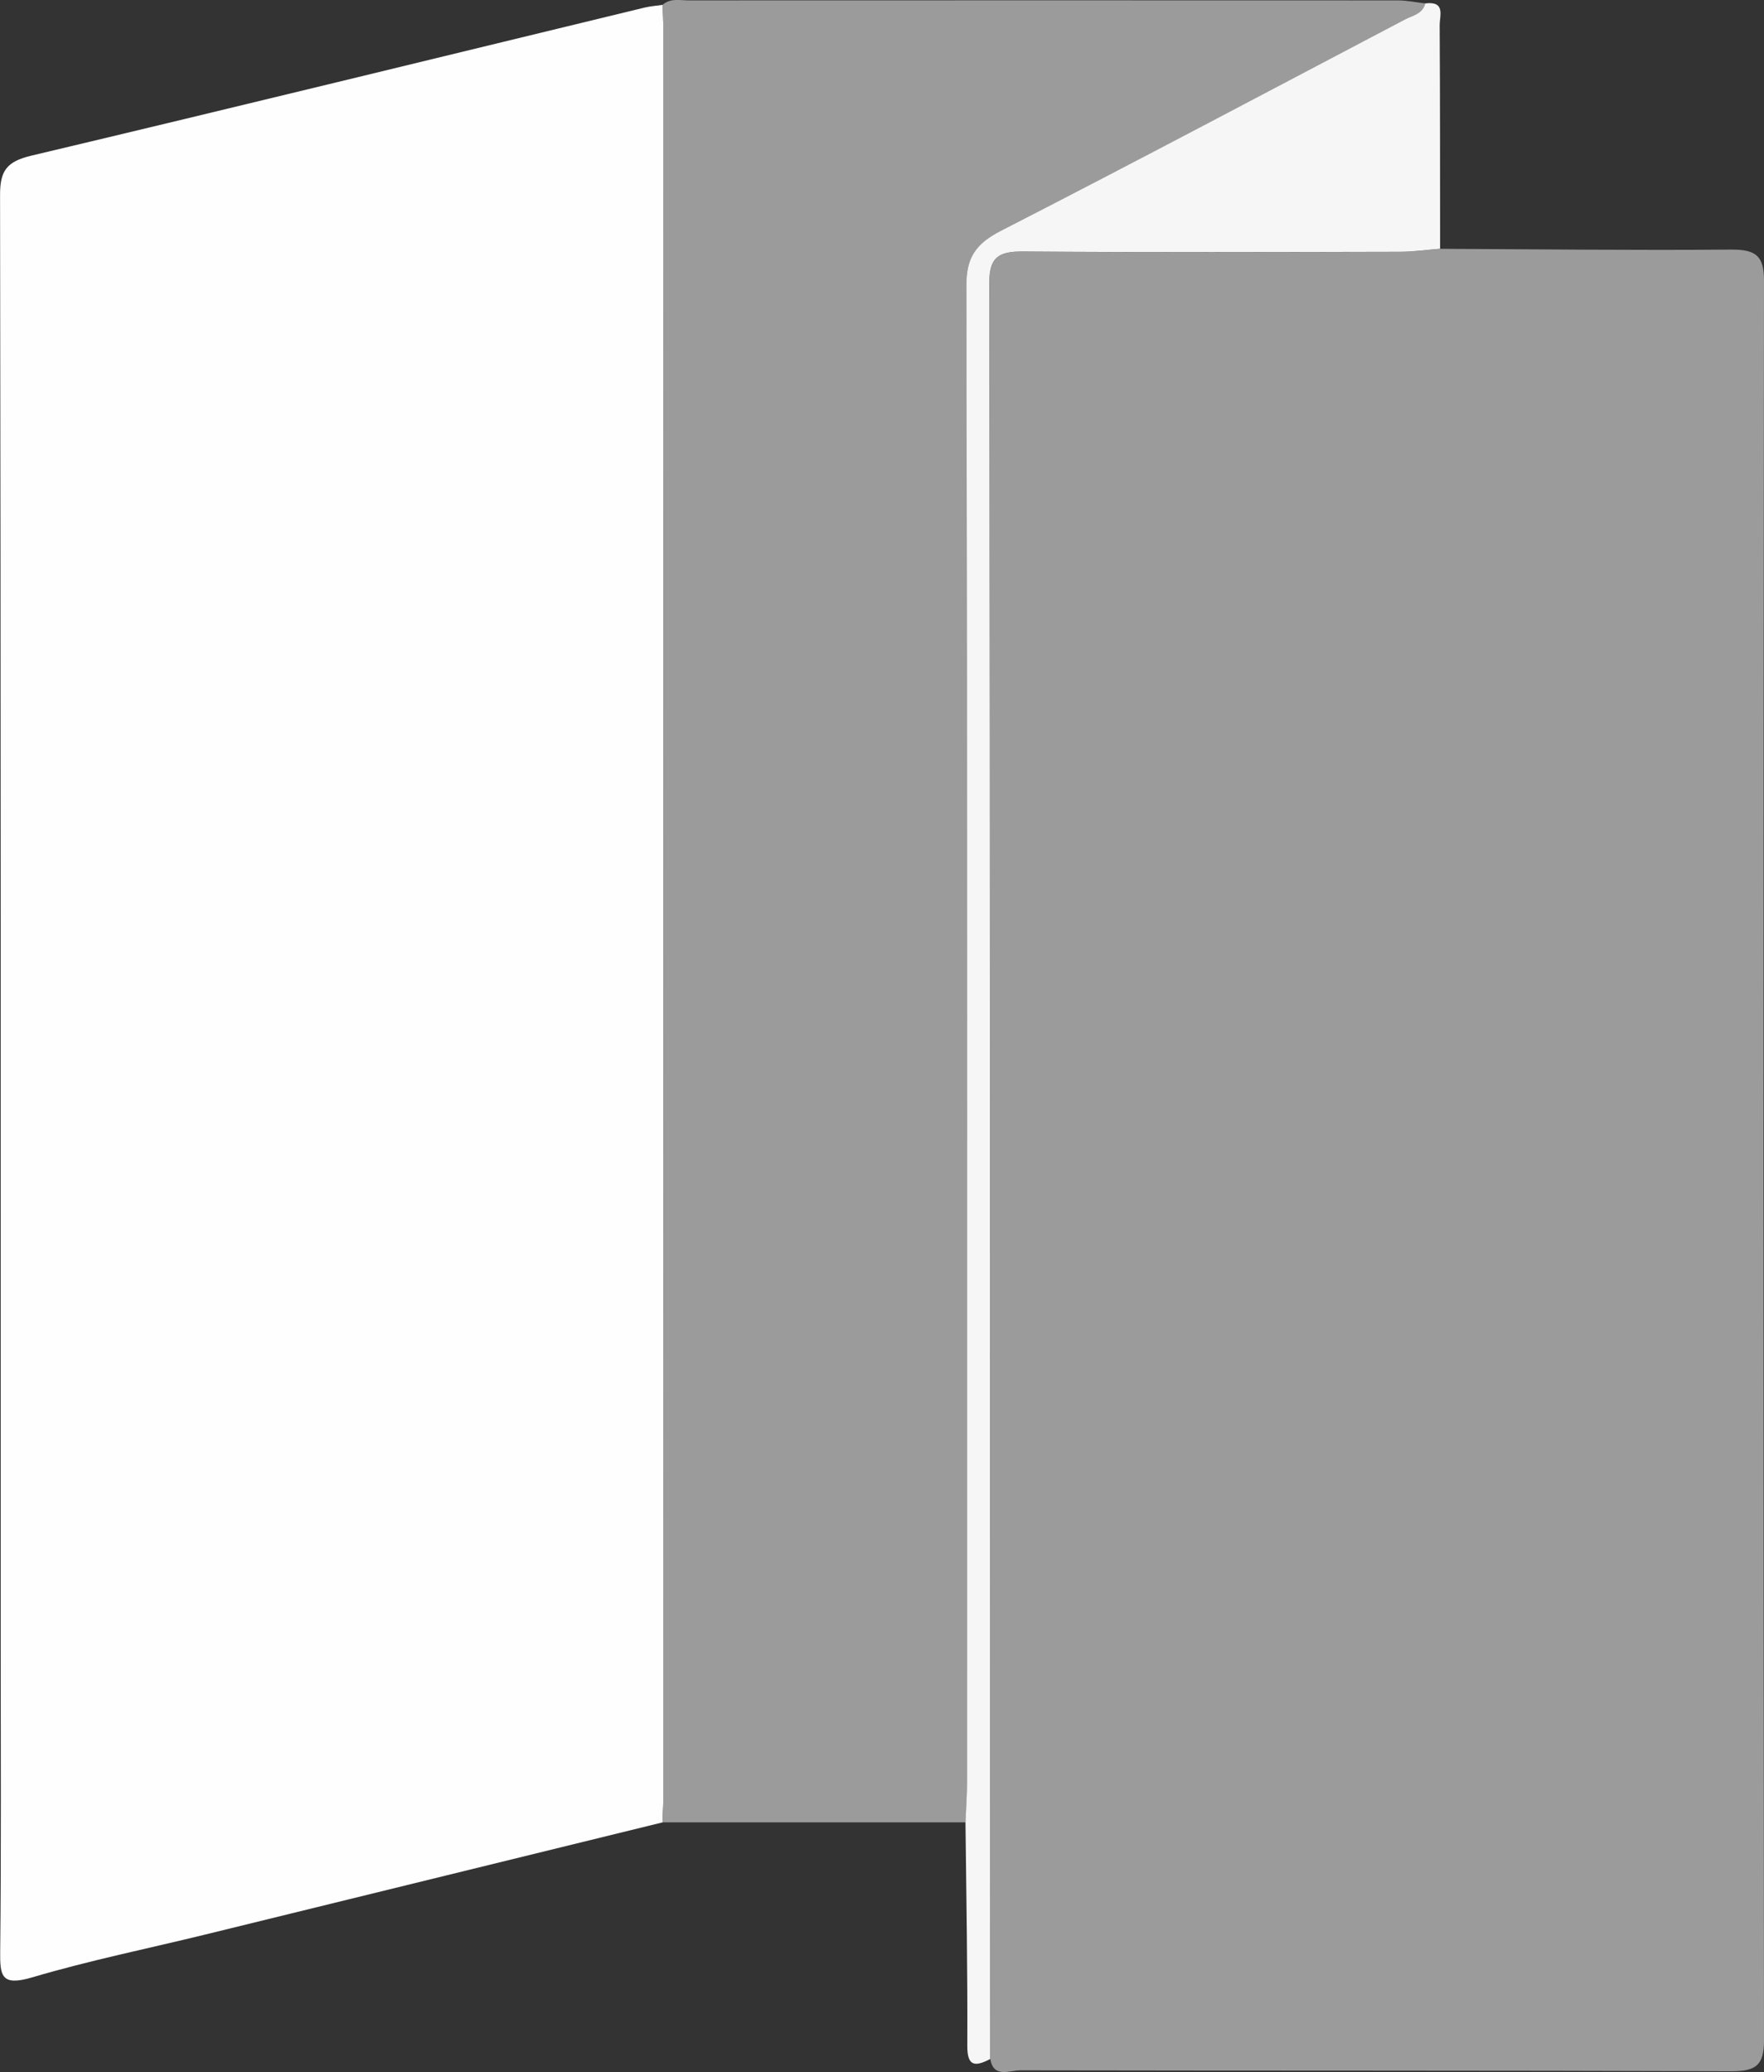
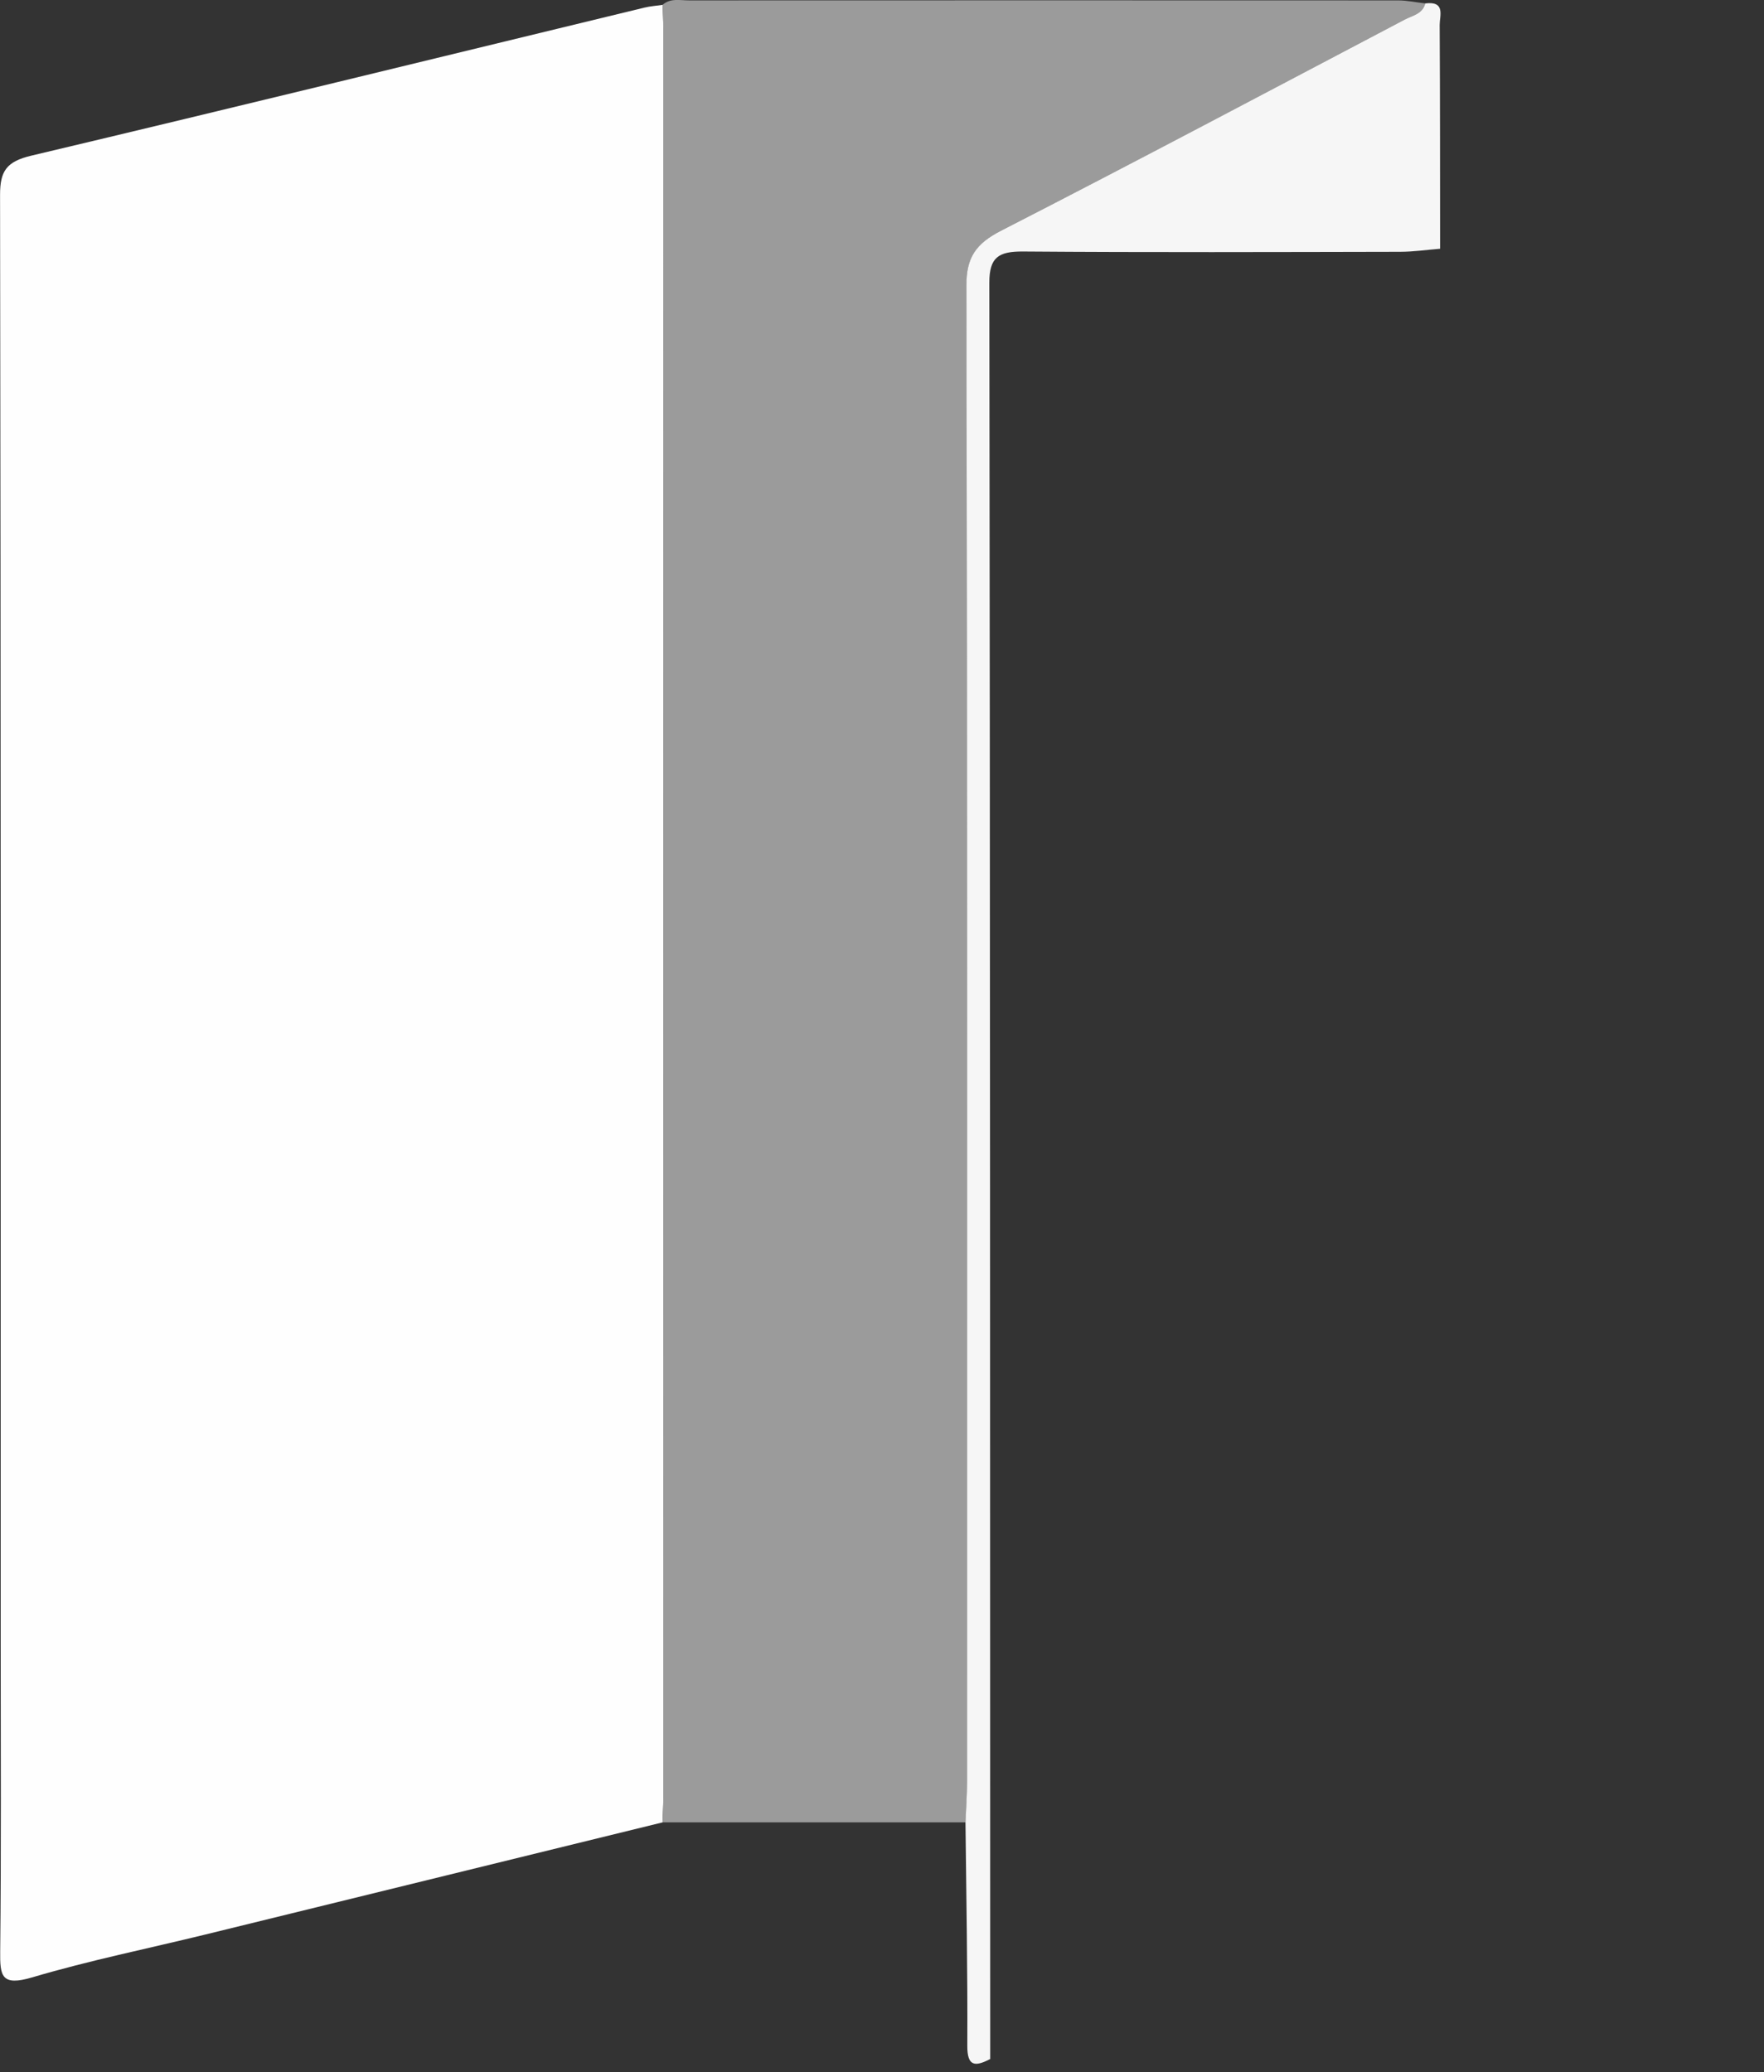
<svg xmlns="http://www.w3.org/2000/svg" width="86" height="101" viewBox="0 0 86 101" fill="none">
  <rect x="0" y="0" width="86" height="101" fill="#333333" stroke="none" />
  <g clip-path="url(#clip0_14360_37057)">
-     <path d="M70.212 12.128C74.935 12.149 79.655 12.207 84.378 12.166C85.611 12.155 86.003 12.473 86 13.69C85.966 42.278 85.966 70.865 86 99.453C86 100.675 85.611 100.968 84.384 100.962C72.827 100.921 61.27 100.941 49.716 100.918C49.217 100.918 48.434 101.31 48.281 100.368C48.275 71.506 48.278 42.643 48.238 13.781C48.235 12.543 48.682 12.254 49.89 12.263C56.017 12.309 62.145 12.289 68.272 12.277C68.918 12.277 69.566 12.181 70.212 12.128Z" fill="#9B9B9B" />
    <path d="M32.301 88.831C24.876 90.653 17.449 92.475 10.024 94.294C7.21 94.984 4.356 95.561 1.585 96.382C0.058 96.836 -0.003 96.312 0.009 95.119C0.064 90.171 0.034 85.222 0.034 80.274C0.034 56.684 0.043 33.095 0.003 9.505C-0 8.332 0.321 7.873 1.529 7.587C11.502 5.221 21.453 2.784 31.414 0.372C31.704 0.301 32.007 0.281 32.307 0.237C32.319 0.62 32.34 1.003 32.34 1.389C32.344 30.152 32.344 58.919 32.34 87.682C32.337 88.065 32.313 88.448 32.301 88.831Z" fill="#FEFEFE" />
    <path d="M32.301 88.831C32.313 88.448 32.337 88.065 32.337 87.678C32.341 58.915 32.341 30.149 32.337 1.386C32.337 1.003 32.316 0.62 32.304 0.234C32.686 -0.102 33.157 0.02 33.595 0.02C45.115 0.015 56.636 0.015 68.159 0.02C68.603 0.02 69.046 0.117 69.49 0.167C69.371 0.676 68.869 0.754 68.493 0.953C61.937 4.399 55.4 7.873 48.804 11.248C47.578 11.877 47.119 12.555 47.122 13.9C47.168 38.206 47.156 62.513 47.153 86.819C47.153 87.488 47.104 88.161 47.076 88.831C42.148 88.831 37.223 88.831 32.301 88.831Z" fill="#9B9B9B" />
    <path d="M47.07 88.831C47.098 88.161 47.147 87.489 47.147 86.819C47.15 62.513 47.162 38.207 47.116 13.9C47.113 12.552 47.575 11.877 48.799 11.248C55.391 7.873 61.931 4.399 68.487 0.953C68.866 0.755 69.365 0.676 69.484 0.167C70.484 0.041 70.188 0.766 70.188 1.214C70.209 4.852 70.206 8.49 70.209 12.125C69.561 12.178 68.915 12.272 68.267 12.274C62.139 12.286 56.012 12.307 49.885 12.26C48.679 12.251 48.233 12.541 48.233 13.778C48.273 42.64 48.27 71.503 48.276 100.365C47.52 100.76 47.156 100.716 47.159 99.725C47.177 96.096 47.11 92.463 47.07 88.831Z" fill="#F6F6F6" />
  </g>
  <defs>
    <clipPath id="clip0_14360_37057">
      <rect width="86" height="101" fill="white" />
    </clipPath>
  </defs>
</svg>